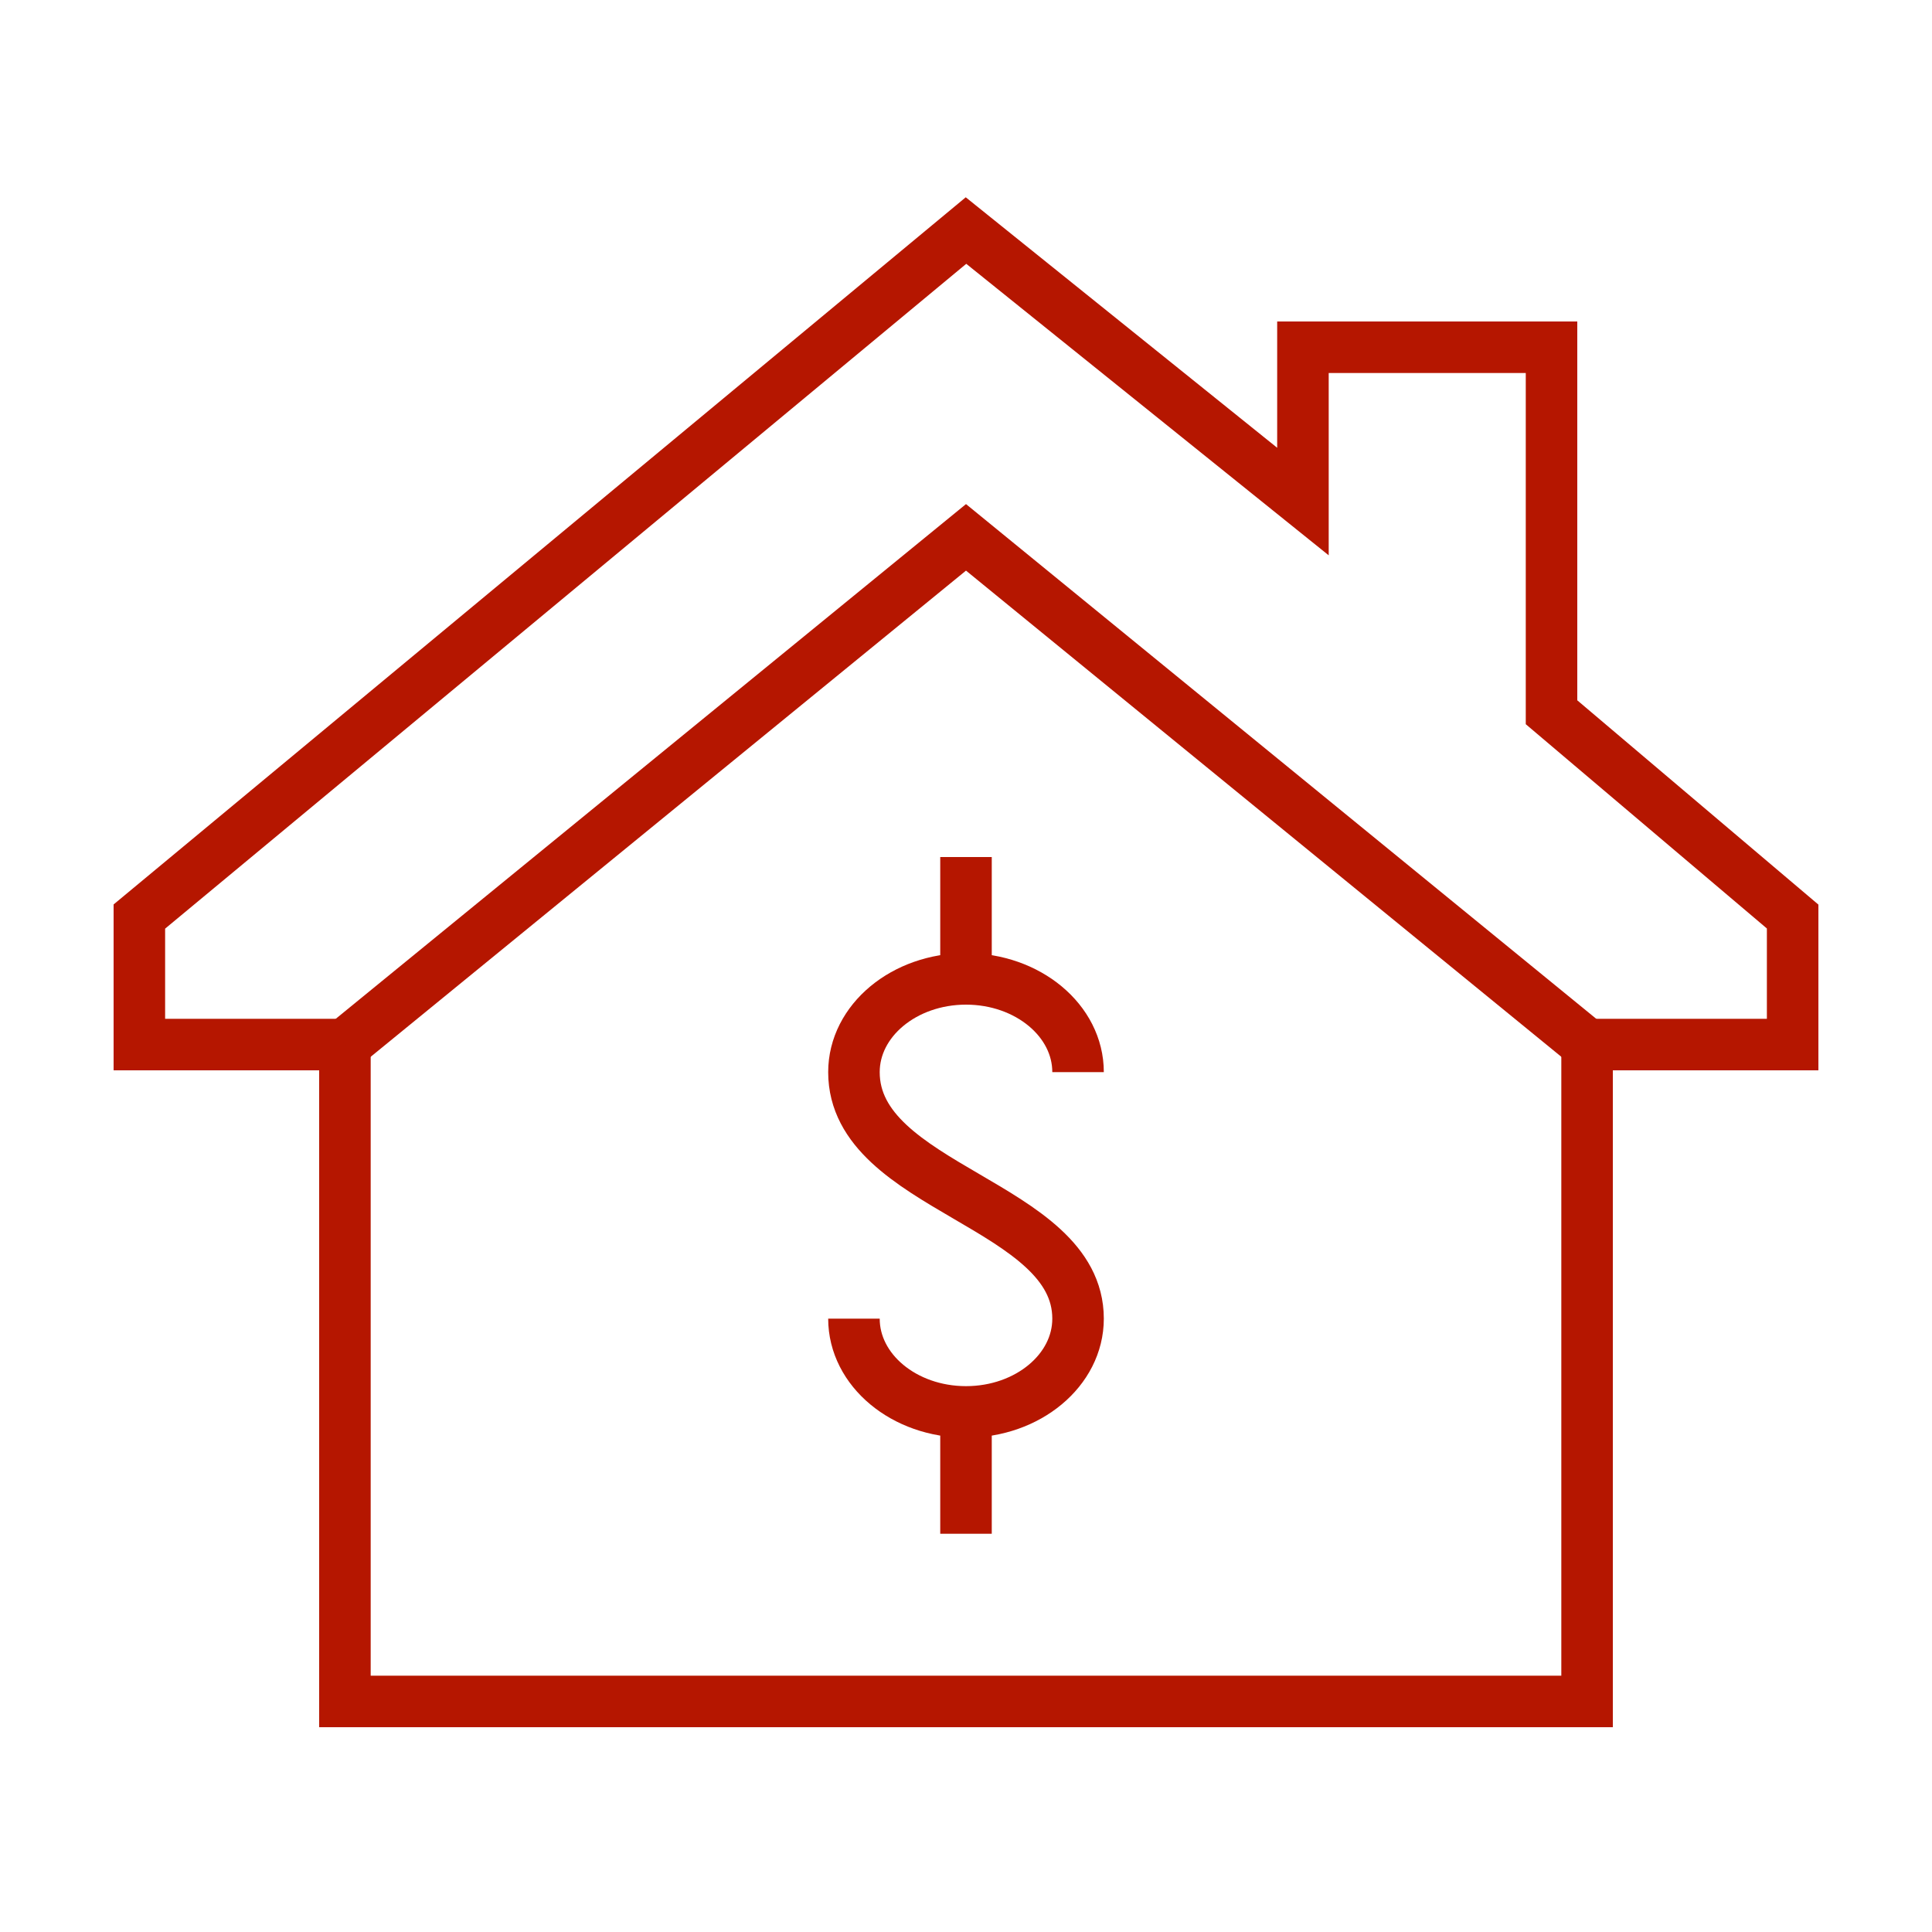
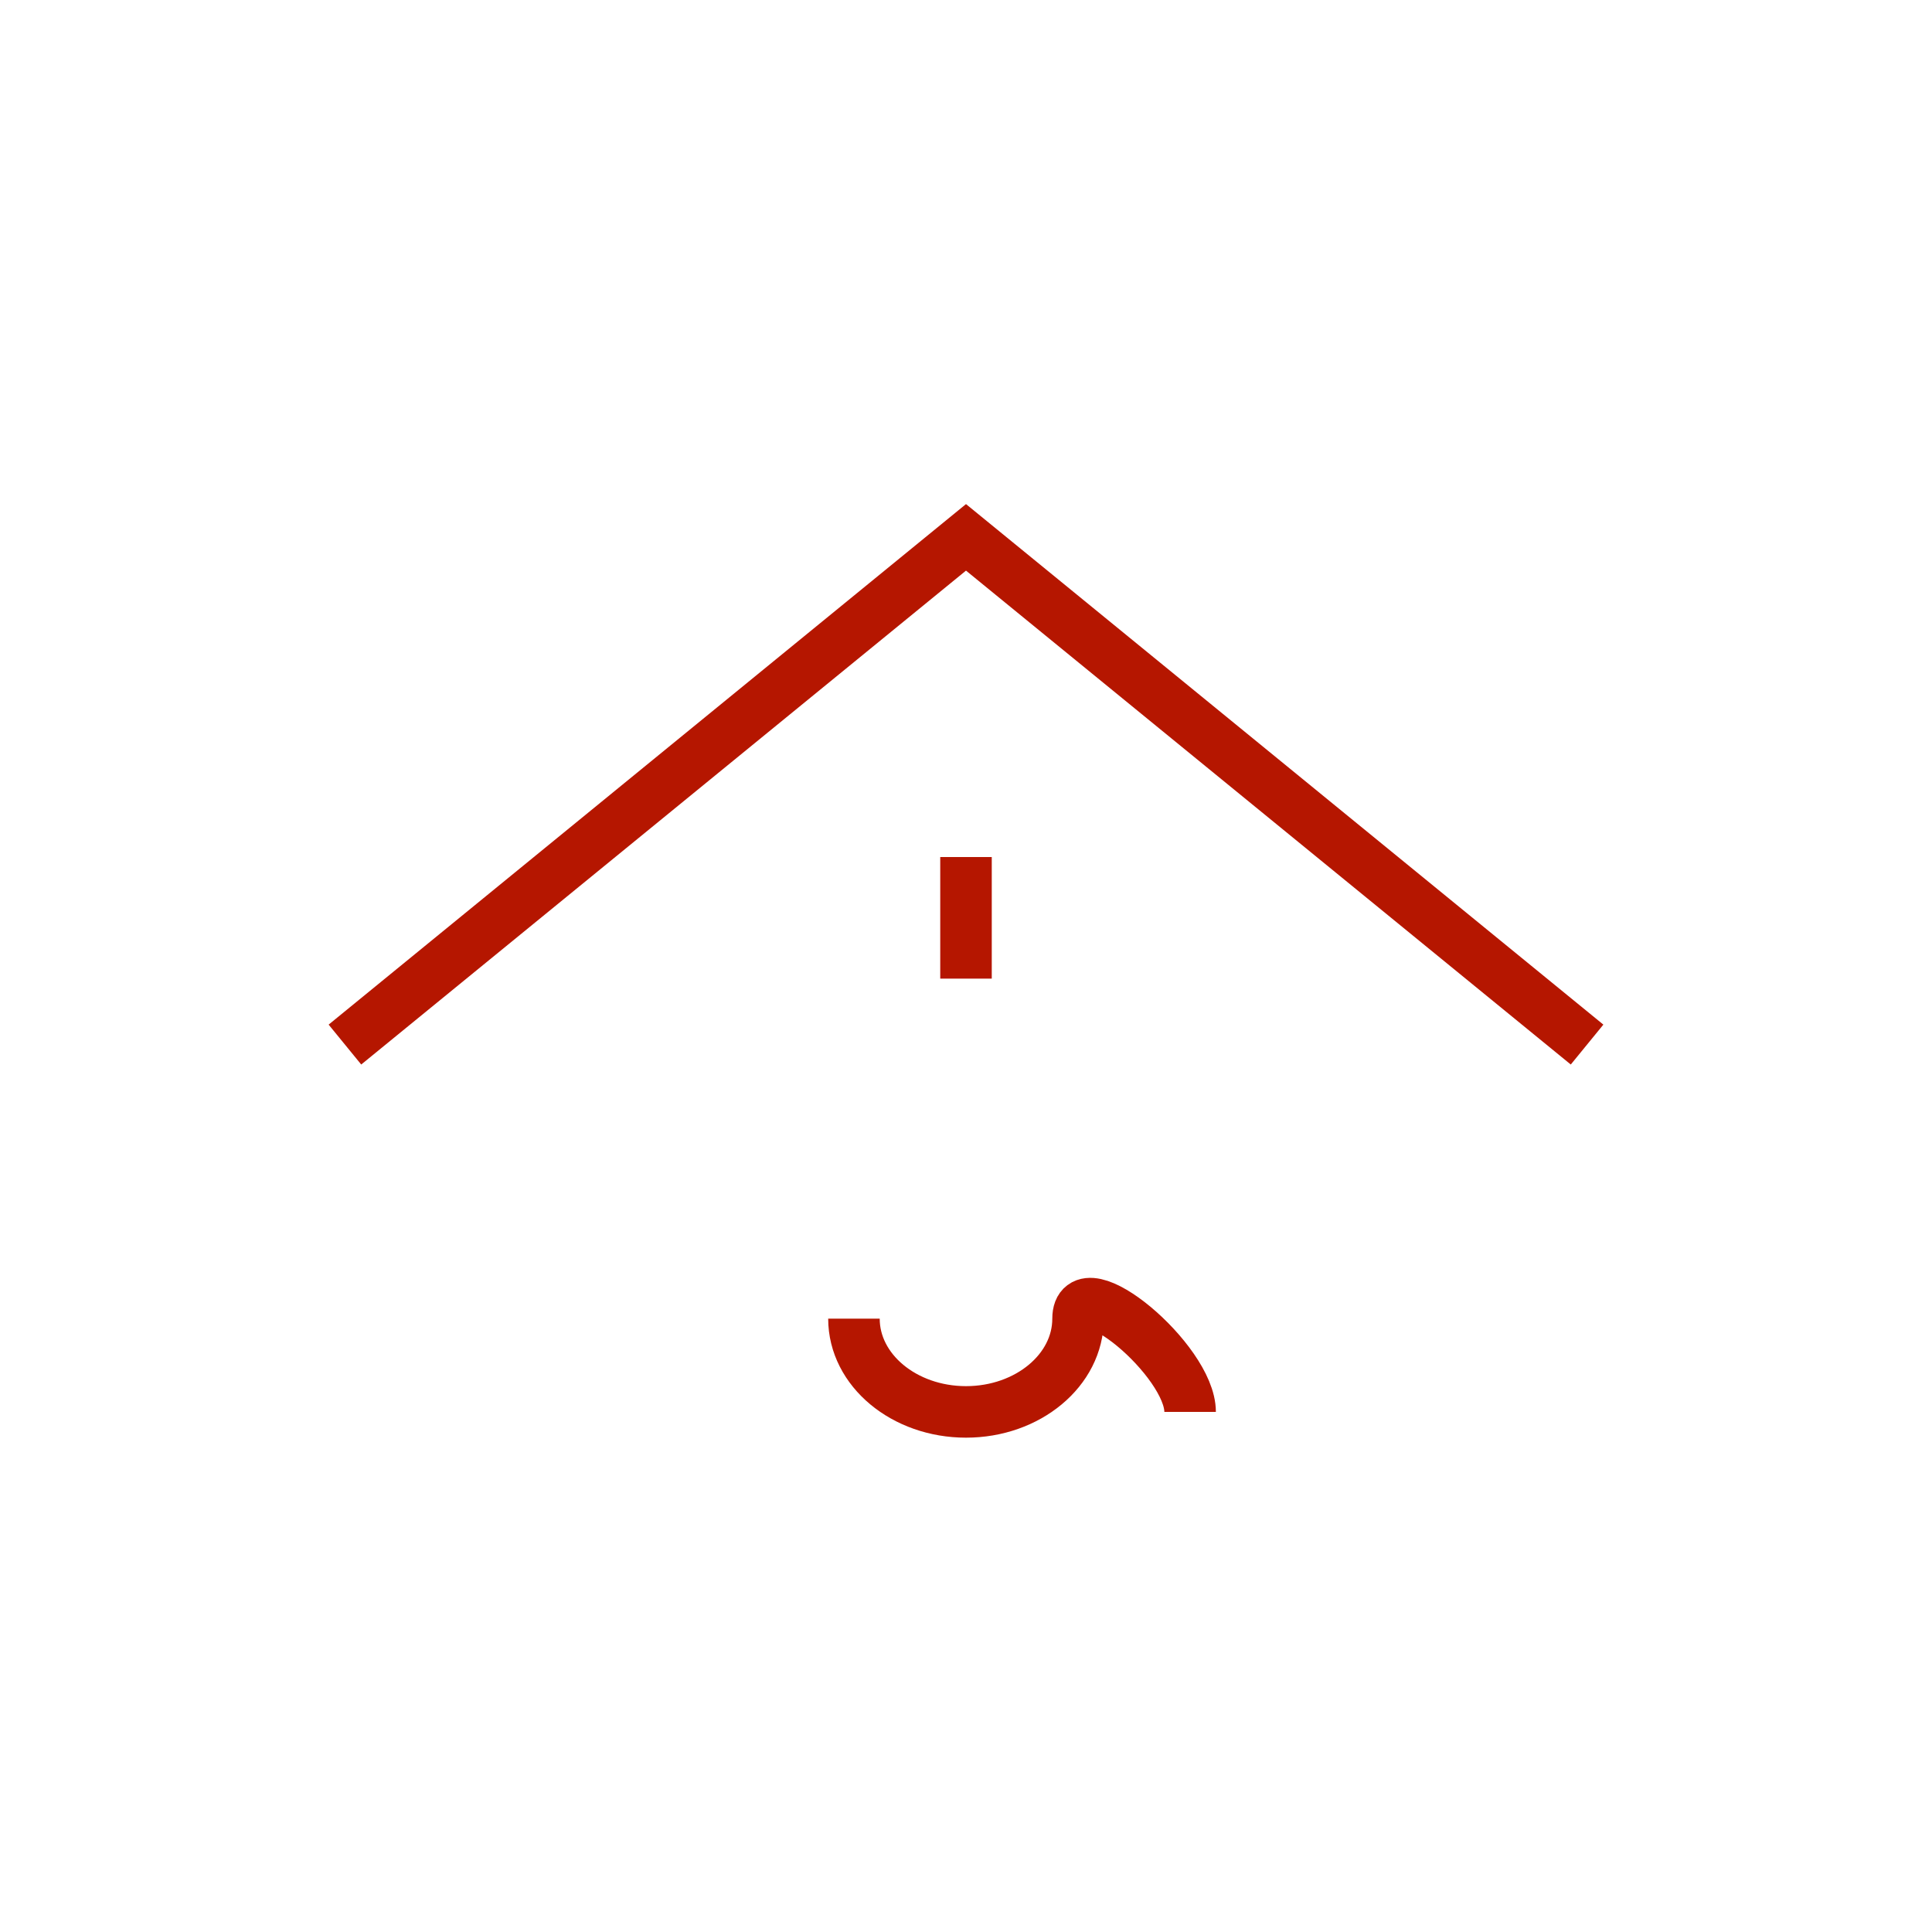
<svg xmlns="http://www.w3.org/2000/svg" id="Layer_1" data-name="Layer 1" viewBox="0 0 75 75">
  <defs>
    <style>
      .cls-1 {
        fill: none;
        stroke: #b51600;
        stroke-miterlimit: 10;
        stroke-width: 2px;
      }
    </style>
  </defs>
  <g>
-     <polygon class="cls-1" points="61.61 66.05 61.61 40.55 69.59 40.55 69.59 35.58 60.23 27.65 60.23 13.48 50.58 13.48 50.58 19.47 37.5 8.95 5.41 35.58 5.41 40.55 13.39 40.55 13.39 66.05 61.61 66.05" />
    <polyline class="cls-1" points="13.39 40.55 37.5 20.86 61.61 40.55" />
  </g>
  <g>
-     <path class="cls-1" d="M33.15,51.19c0,2,1.95,3.62,4.35,3.62s4.35-1.62,4.35-3.62c0-4.45-8.7-5.04-8.7-9.57,0-2,1.95-3.62,4.35-3.62s4.35,1.62,4.35,3.62" />
-     <line class="cls-1" x1="37.5" y1="55.06" x2="37.5" y2="59.54" />
+     <path class="cls-1" d="M33.15,51.19c0,2,1.95,3.62,4.35,3.62s4.35-1.62,4.35-3.62s4.35,1.62,4.35,3.62" />
    <line class="cls-1" x1="37.5" y1="33.27" x2="37.5" y2="37.99" />
  </g>
</svg>